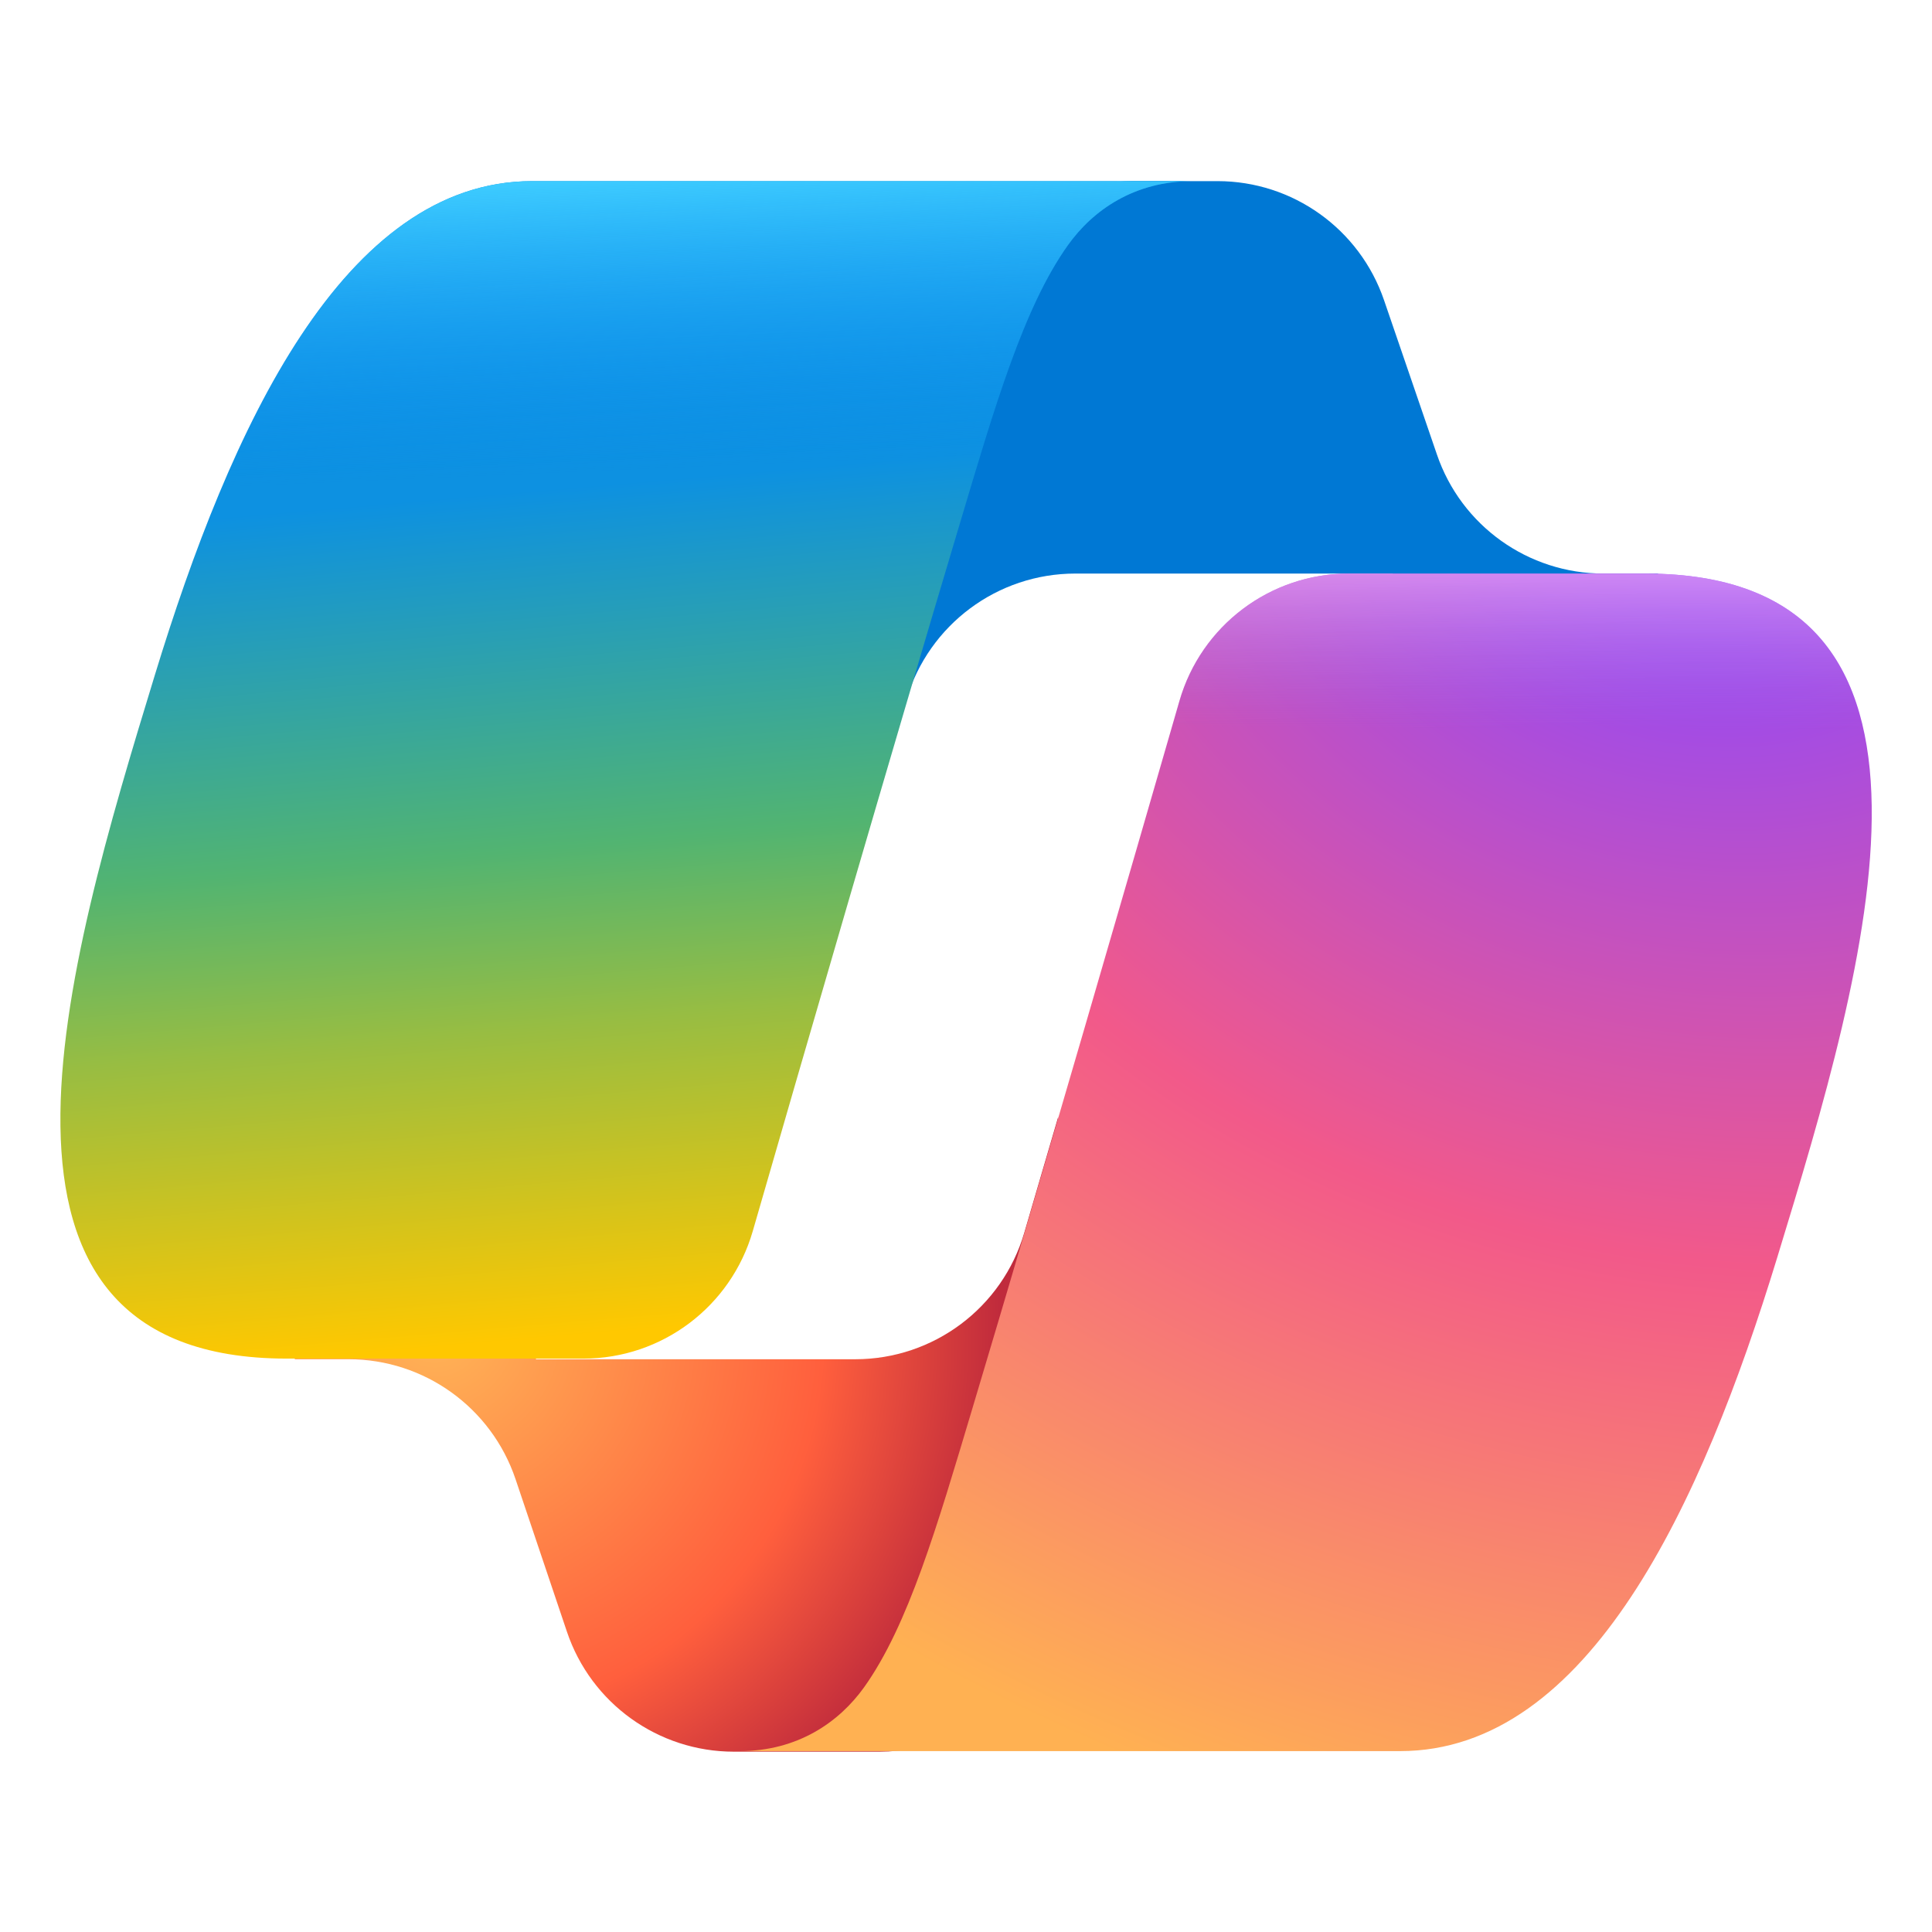
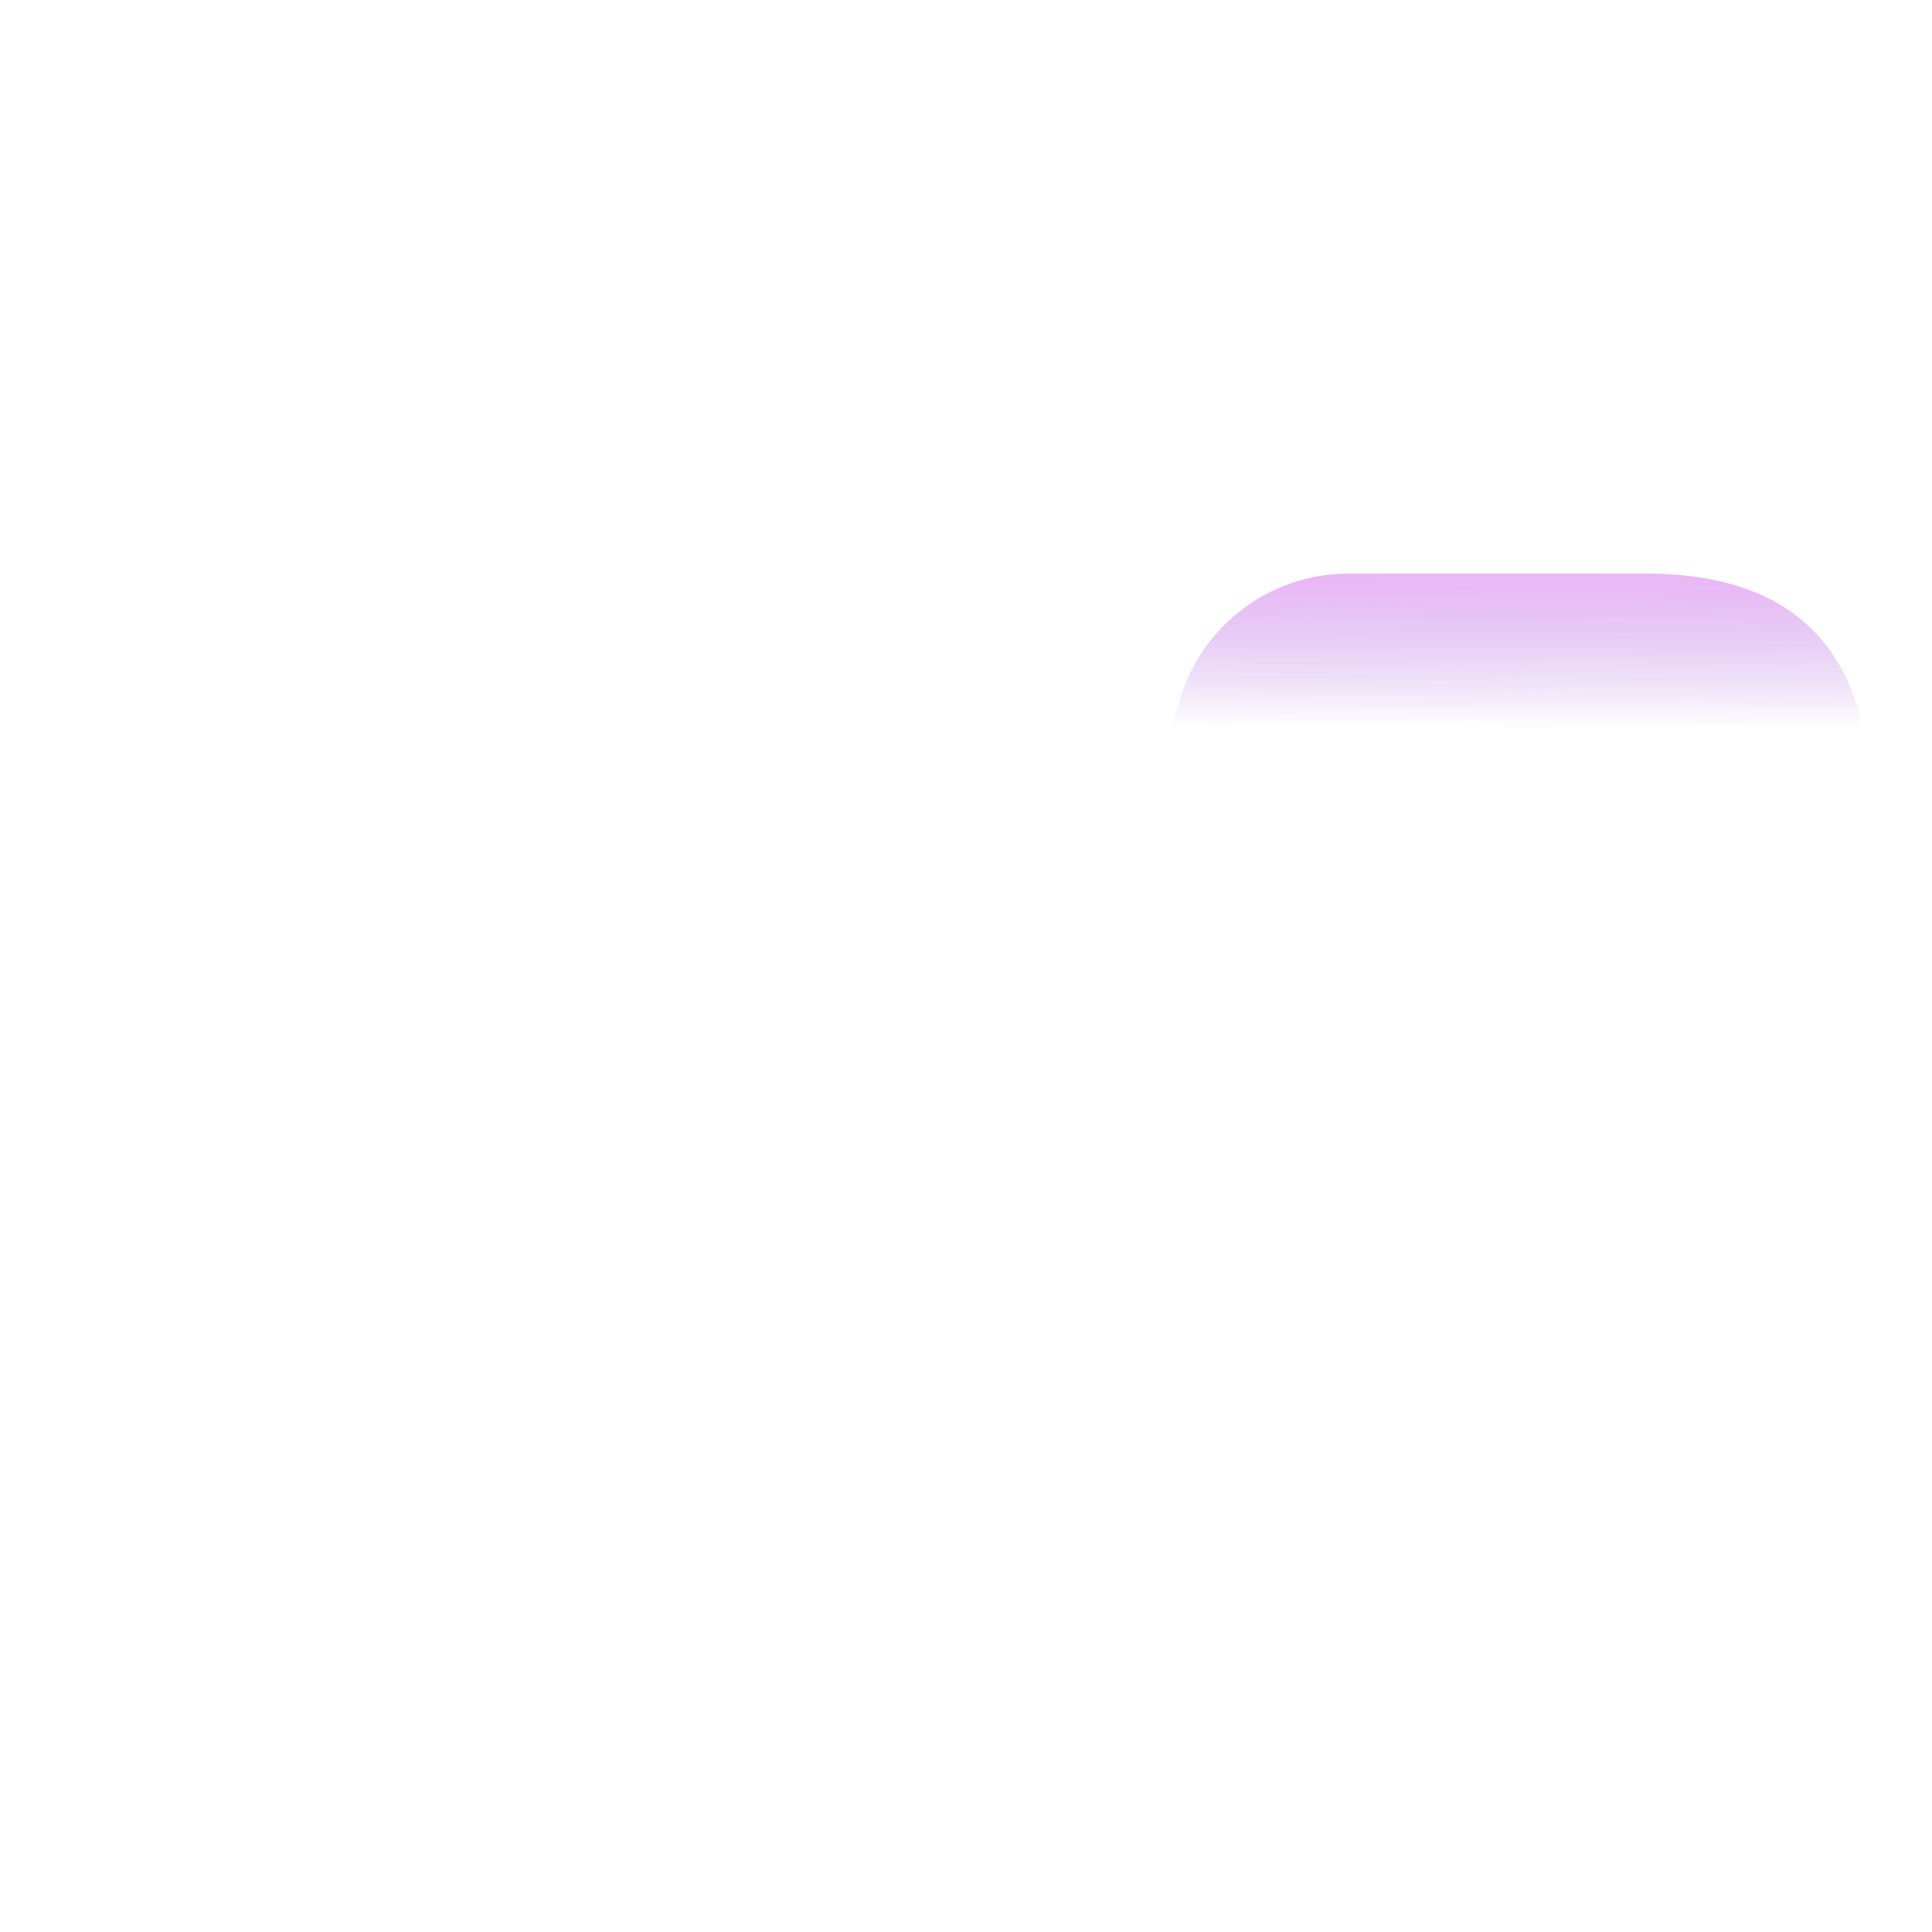
<svg xmlns="http://www.w3.org/2000/svg" width="24" height="24" viewBox="0 0 24 24" fill="none">
-   <path d="M17.193 3.729C16.89 2.844 16.059 2.25 15.124 2.25L14.08 2.25C13.021 2.25 12.114 3.008 11.927 4.05L10.838 10.109L11.261 8.687C11.538 7.76 12.39 7.125 13.358 7.125L17.294 7.125L18.978 8.107L20.602 7.125H19.919C18.984 7.125 18.152 6.531 17.85 5.646L17.193 3.729Z" fill="#0078D4" />
-   <path d="M7.043 20.271C7.343 21.161 8.178 21.76 9.116 21.76H10.926C12.129 21.76 13.107 20.788 13.113 19.585L13.145 13.875L12.724 15.313C12.451 16.245 11.596 16.885 10.624 16.885H6.663L5.219 15.776L3.656 16.885H4.331C5.27 16.885 6.104 17.485 6.404 18.374L7.043 20.271Z" fill="url(#paint0_radial_10644_49582)" />
-   <path d="M14.814 2.25H6.611C4.267 2.25 2.861 5.317 1.924 8.384C0.813 12.017 -0.64 16.877 3.564 16.877H7.247C8.223 16.877 9.08 16.231 9.351 15.294C9.96 13.182 11.064 9.374 11.928 6.489C12.358 5.049 12.717 3.813 13.268 3.043C13.577 2.611 14.091 2.25 14.814 2.25Z" fill="url(#paint1_linear_10644_49582)" />
-   <path d="M14.814 2.25H6.611C4.267 2.25 2.861 5.317 1.924 8.384C0.813 12.017 -0.64 16.877 3.564 16.877H7.247C8.223 16.877 9.08 16.231 9.351 15.294C9.96 13.182 11.064 9.374 11.928 6.489C12.358 5.049 12.717 3.813 13.268 3.043C13.577 2.611 14.091 2.25 14.814 2.25Z" fill="url(#paint2_linear_10644_49582)" />
-   <path d="M9.188 21.753H17.391C19.734 21.753 21.141 18.686 22.078 15.619C23.189 11.985 24.642 7.125 20.437 7.125H16.755C15.779 7.125 14.921 7.771 14.651 8.708C14.041 10.82 12.938 14.628 12.074 17.514C11.643 18.954 11.284 20.19 10.734 20.96C10.425 21.392 9.91 21.753 9.188 21.753Z" fill="url(#paint3_radial_10644_49582)" />
  <path d="M9.188 21.753H17.391C19.734 21.753 21.141 18.686 22.078 15.619C23.189 11.985 24.642 7.125 20.437 7.125H16.755C15.779 7.125 14.921 7.771 14.651 8.708C14.041 10.82 12.938 14.628 12.074 17.514C11.643 18.954 11.284 20.19 10.734 20.96C10.425 21.392 9.91 21.753 9.188 21.753Z" fill="url(#paint4_linear_10644_49582)" />
  <defs>
    <radialGradient id="paint0_radial_10644_49582" cx="0" cy="0" r="1" gradientUnits="userSpaceOnUse" gradientTransform="translate(5.378 16.471) rotate(50.161) scale(7.745 7.607)">
      <stop stop-color="#FFB657" />
      <stop offset="0.634" stop-color="#FF5F3D" />
      <stop offset="0.923" stop-color="#C02B3C" />
    </radialGradient>
    <linearGradient id="paint1_linear_10644_49582" x1="6.12" y1="4.022" x2="7.268" y2="17.43" gradientUnits="userSpaceOnUse">
      <stop offset="0.156" stop-color="#0D91E1" />
      <stop offset="0.487" stop-color="#52B471" />
      <stop offset="0.652" stop-color="#98BD42" />
      <stop offset="0.937" stop-color="#FFC800" />
    </linearGradient>
    <linearGradient id="paint2_linear_10644_49582" x1="7.143" y1="2.25" x2="7.769" y2="16.877" gradientUnits="userSpaceOnUse">
      <stop stop-color="#3DCBFF" />
      <stop offset="0.247" stop-color="#0588F7" stop-opacity="0" />
    </linearGradient>
    <radialGradient id="paint3_radial_10644_49582" cx="0" cy="0" r="1" gradientUnits="userSpaceOnUse" gradientTransform="translate(20.859 5.693) rotate(109.453) scale(19.459 23.493)">
      <stop offset="0.066" stop-color="#8C48FF" />
      <stop offset="0.5" stop-color="#F2598A" />
      <stop offset="0.896" stop-color="#FFB152" />
    </radialGradient>
    <linearGradient id="paint4_linear_10644_49582" x1="21.507" y1="6.232" x2="21.499" y2="10.216" gradientUnits="userSpaceOnUse">
      <stop offset="0.058" stop-color="#F8ADFA" />
      <stop offset="0.708" stop-color="#A86EDD" stop-opacity="0" />
    </linearGradient>
  </defs>
</svg>